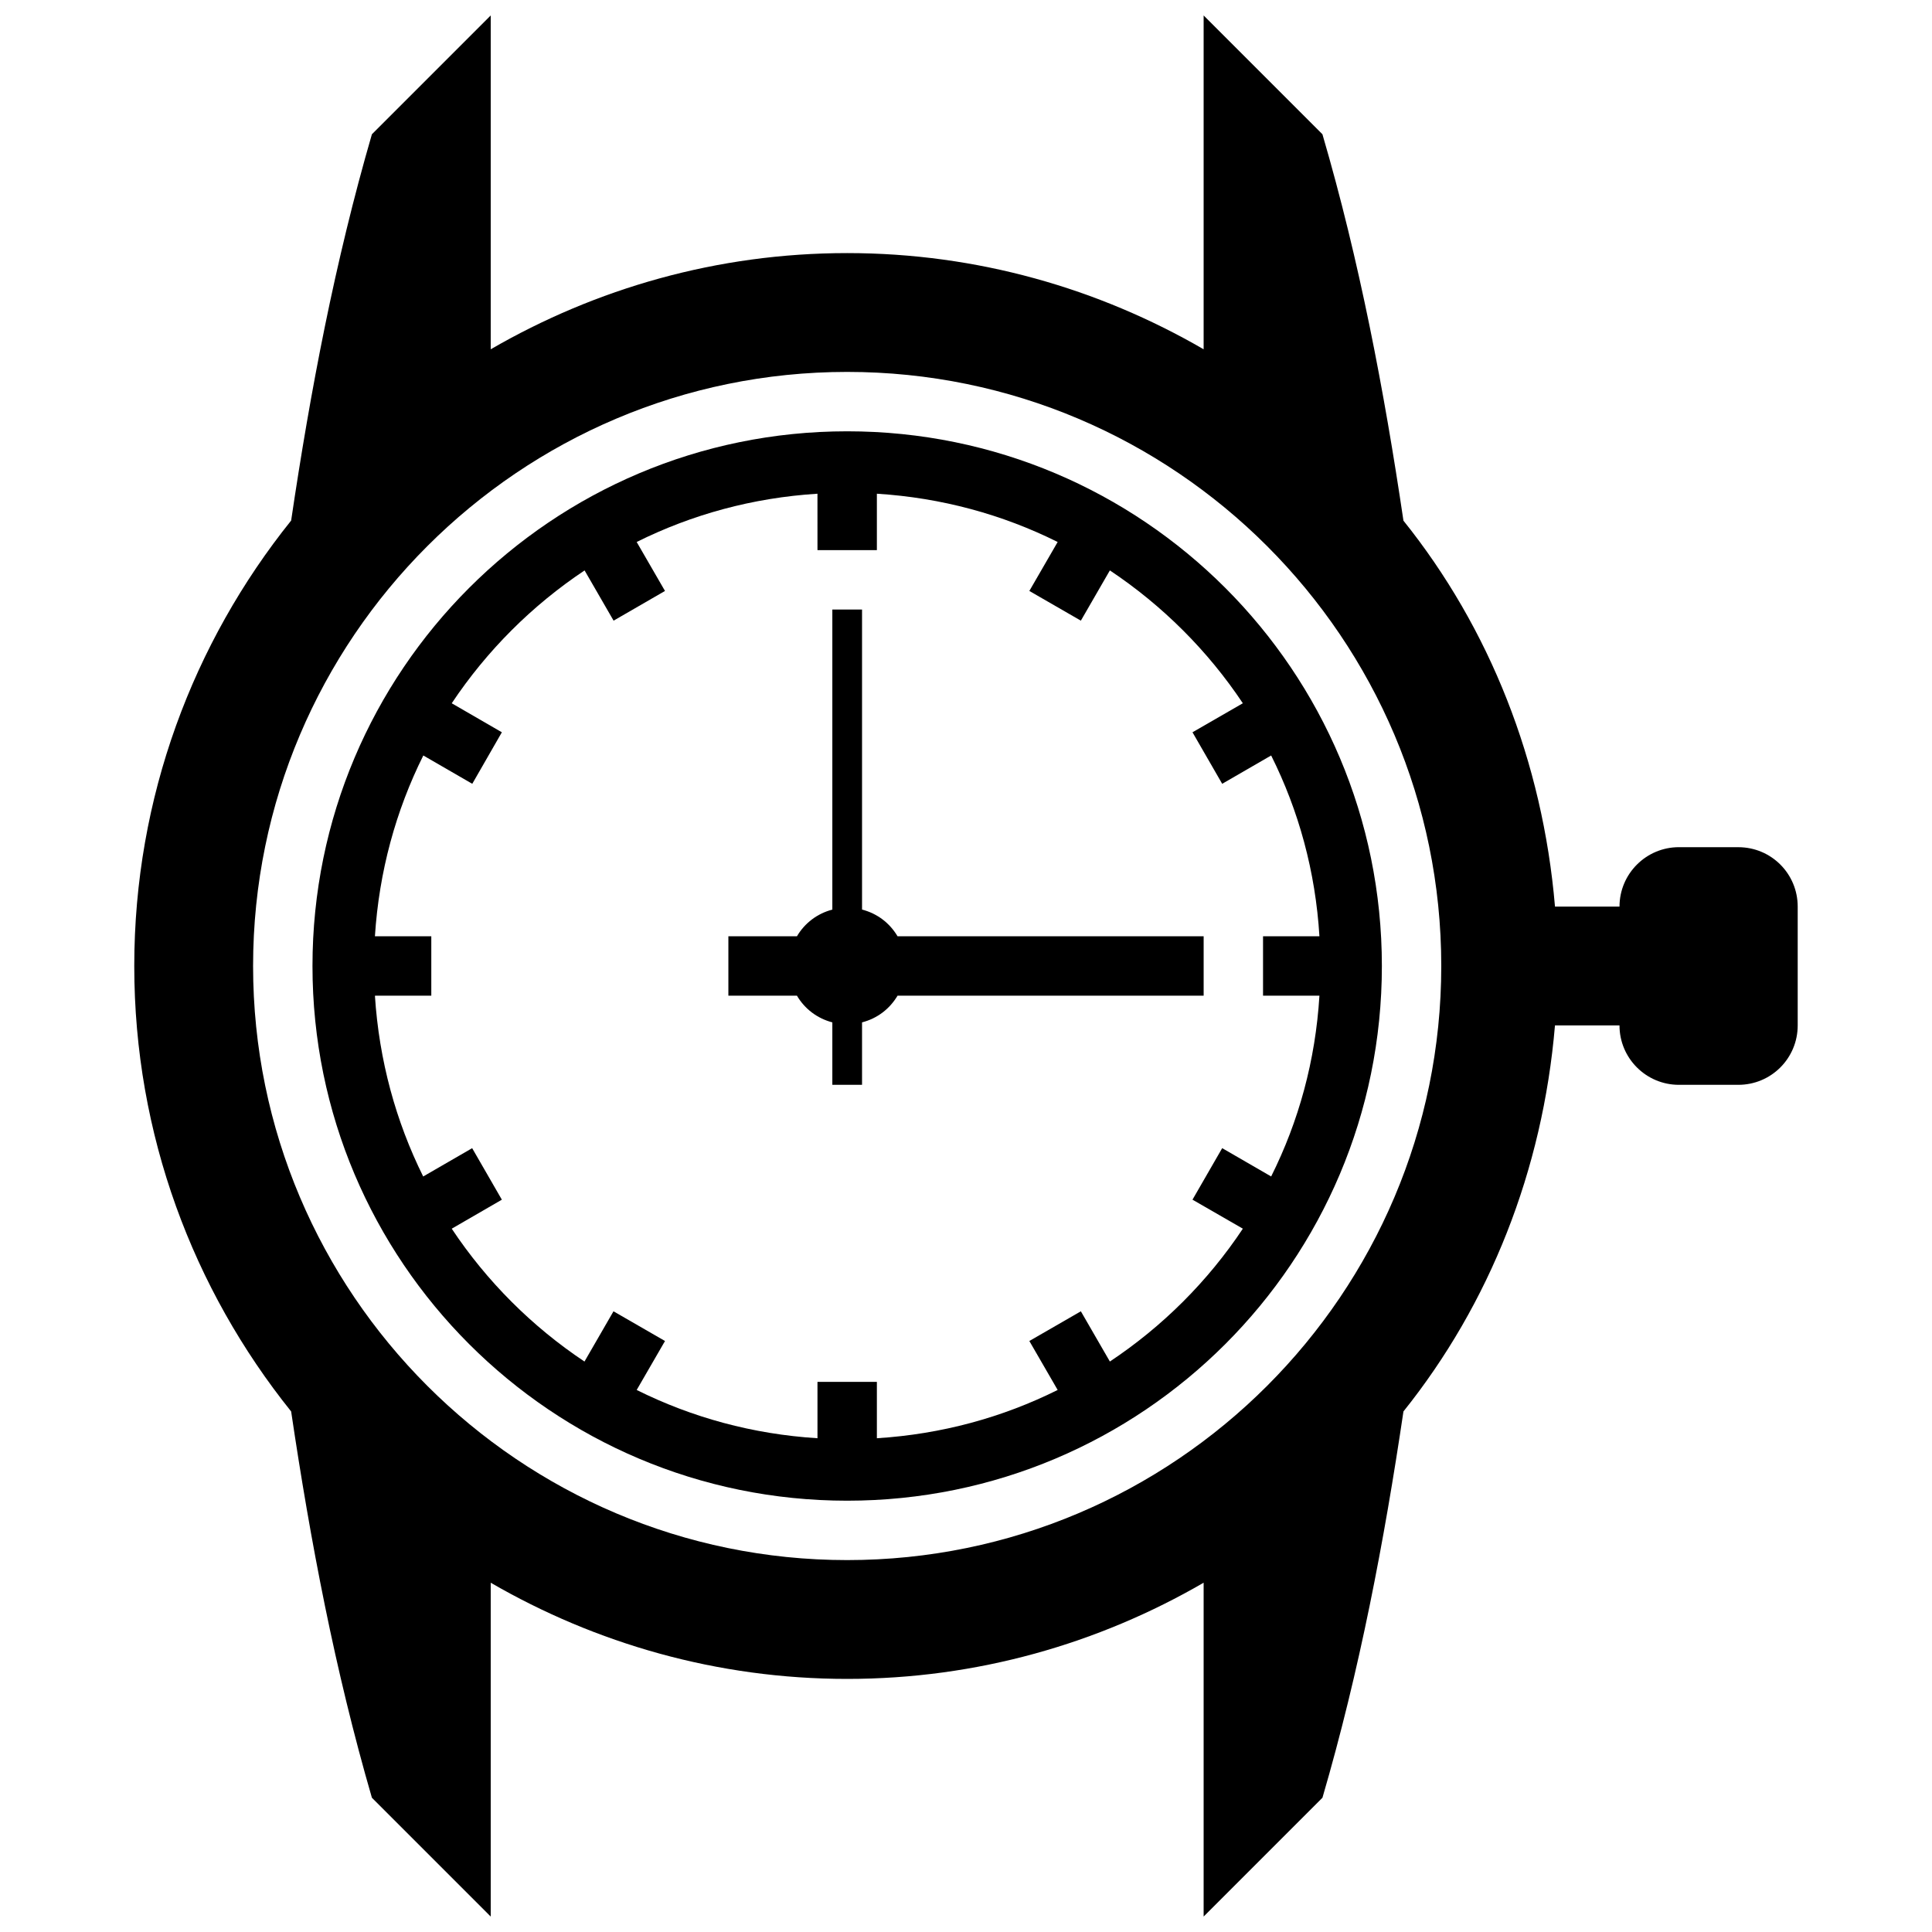
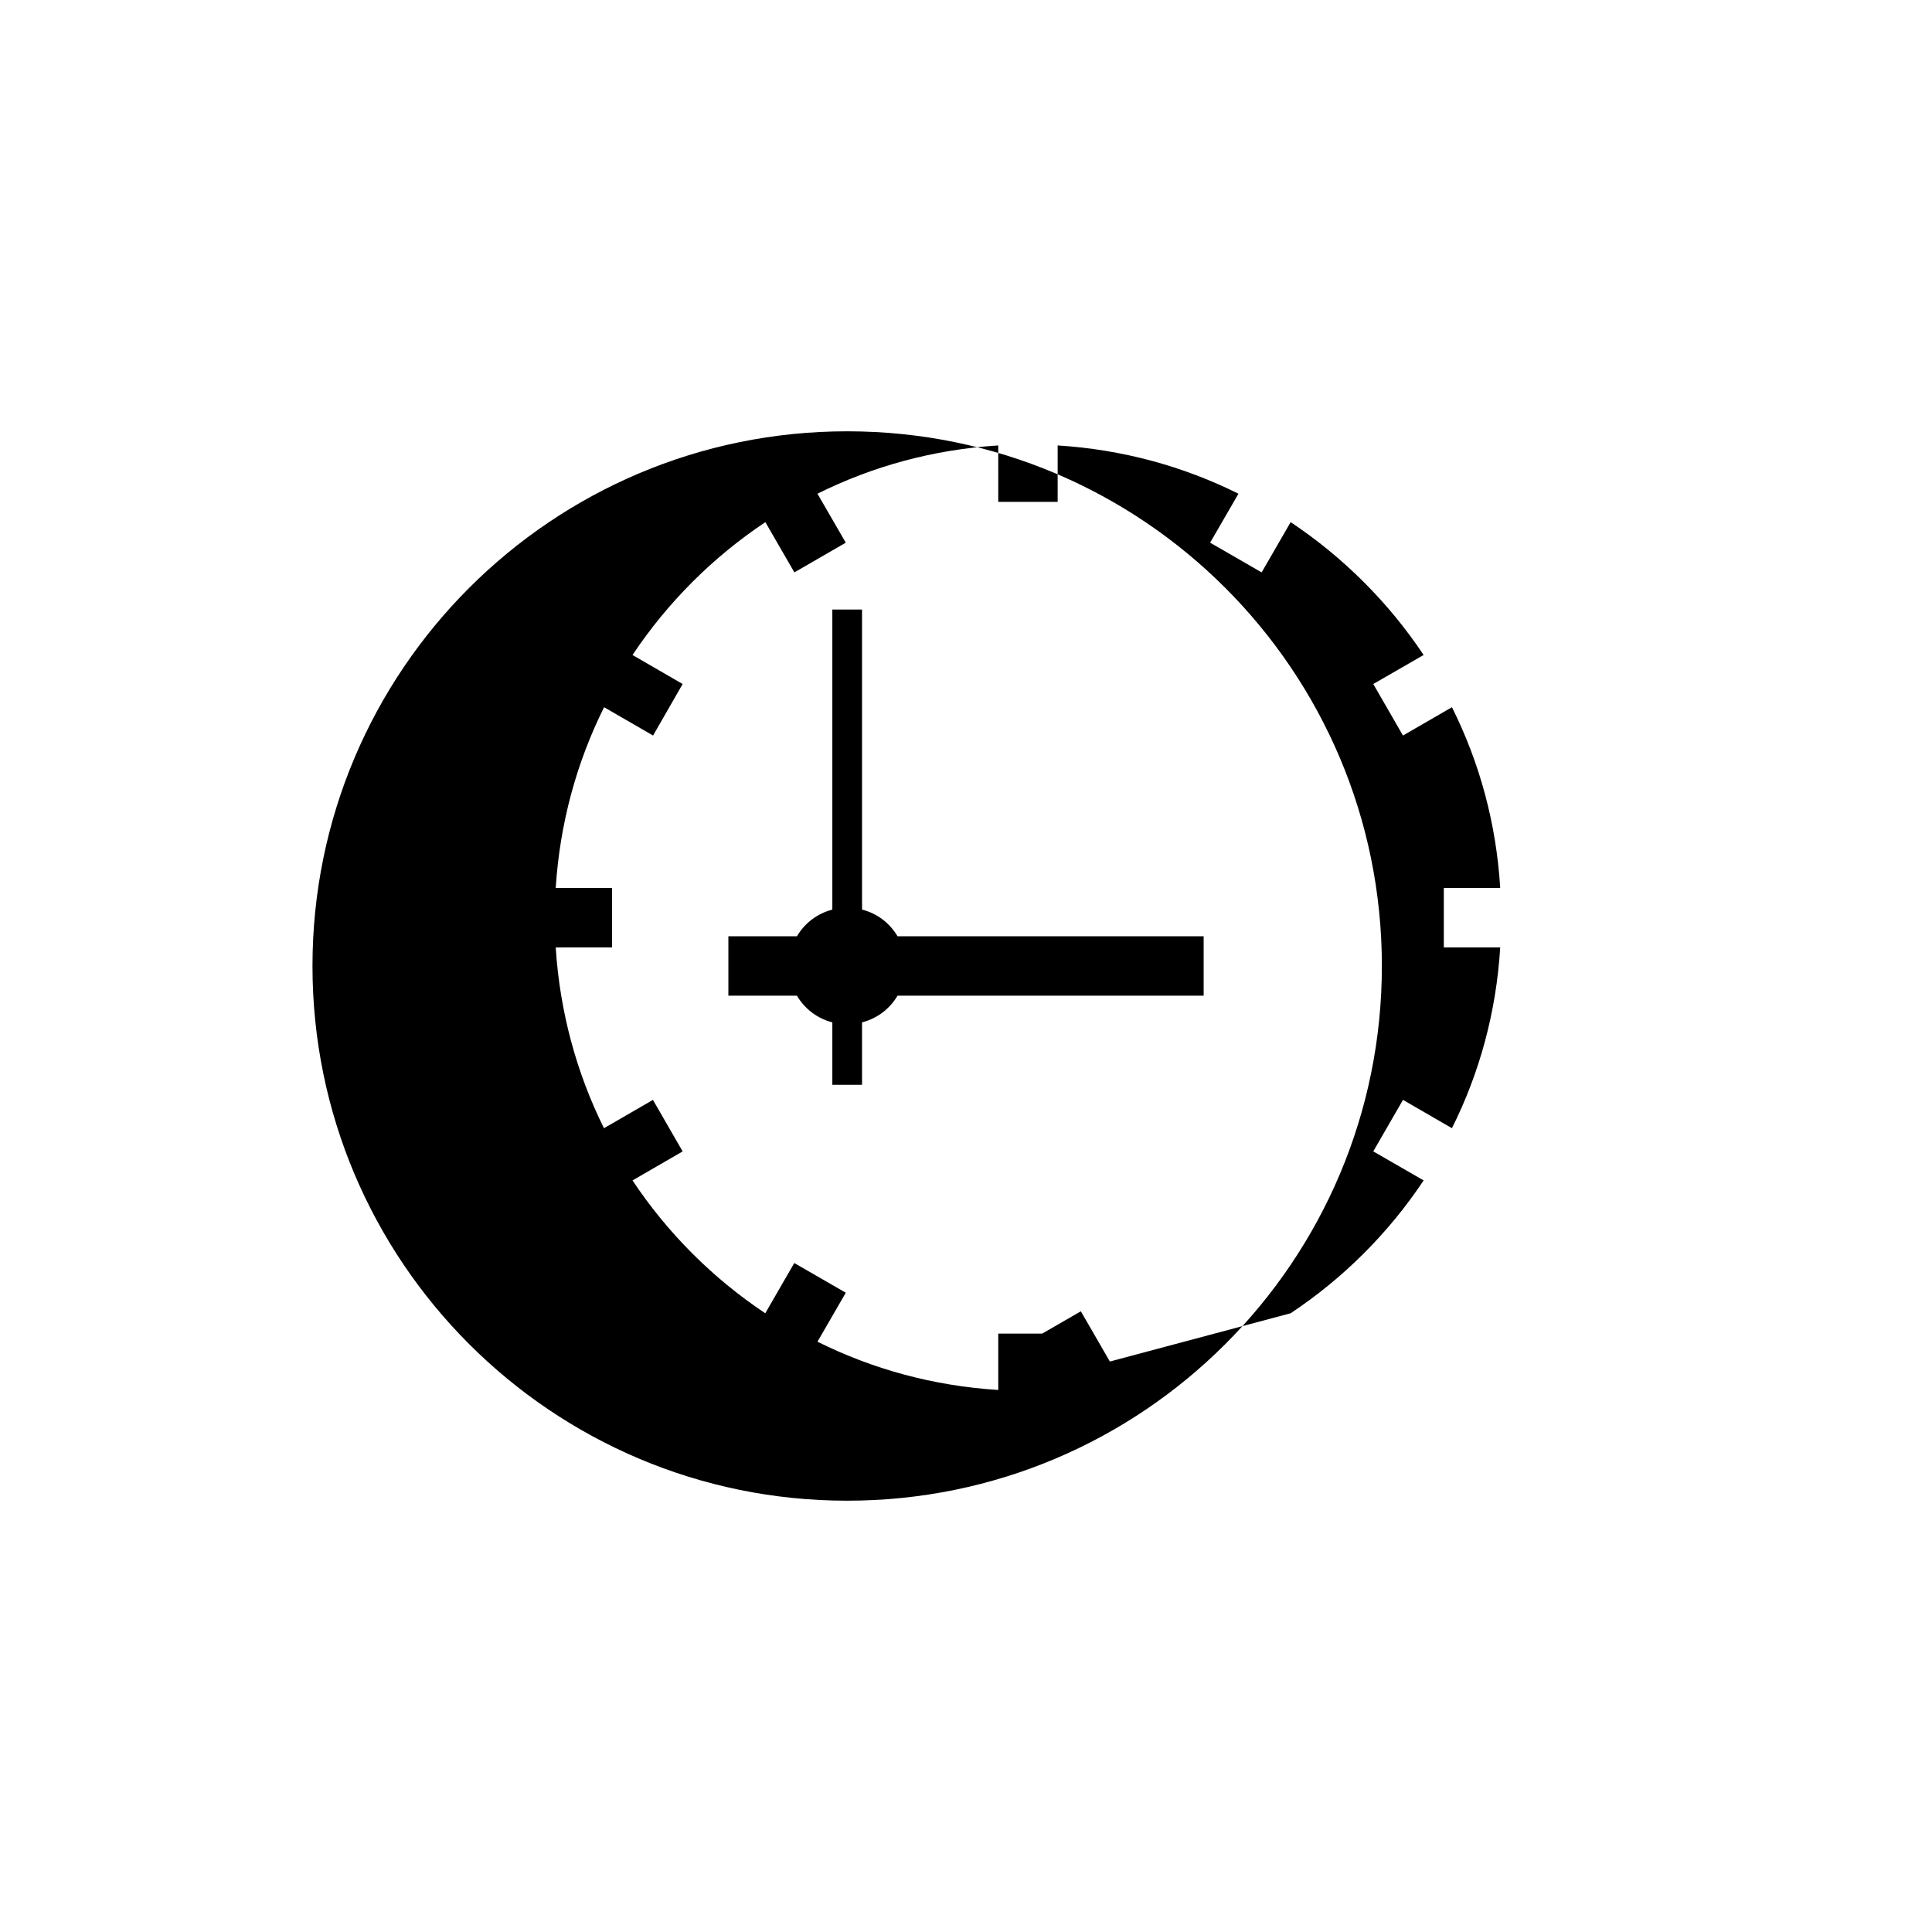
<svg xmlns="http://www.w3.org/2000/svg" width="800px" height="800px" version="1.1" viewBox="144 144 512 512">
  <defs>
    <clipPath id="a">
-       <path d="m179 148.09h442v503.81h-442z" />
-     </clipPath>
+       </clipPath>
  </defs>
  <g clip-path="url(#a)">
    <path d="m604.67 368.51h-15.742c-8.672 0-15.742 7.043-15.742 15.742h-17.098c-3.262-38.469-17.344-73.832-40.16-102.27-5.109-34.441-11.625-68.727-21.469-102.4l-31.484-31.488v88.469c-27.801-16.113-60.027-25.492-94.465-25.492-34.441 0-66.637 9.379-94.465 25.492v-88.469l-31.488 31.488c-9.777 33.672-16.297 67.926-21.402 102.37-25.953 32.348-41.574 73.34-41.574 118.05s15.621 85.699 41.574 118.05c5.106 34.441 11.625 68.695 21.402 102.37l31.488 31.488v-88.469c27.828 16.109 60.023 25.488 94.465 25.488 34.441 0 66.668-9.379 94.465-25.492v88.469l31.488-31.488c9.84-33.672 16.359-67.957 21.465-102.37 22.812-28.473 36.898-63.836 40.156-102.3h17.098c0 8.703 7.074 15.742 15.742 15.742h15.742c8.734 0 15.742-7.043 15.742-15.742v-31.488c0.004-8.703-7.008-15.742-15.738-15.742zm-236.16 188.93c-86.777 0-157.44-70.633-157.44-157.44 0-86.805 70.664-157.44 157.44-157.44 86.84 0 157.44 70.633 157.44 157.44-0.004 86.805-70.605 157.44-157.44 157.44z" />
  </g>
-   <path d="m368.51 258.3c-78.227 0-141.7 63.438-141.7 141.7 0 78.258 63.469 141.7 141.7 141.7 78.289 0 141.7-63.438 141.7-141.7 0-78.258-63.406-141.7-141.7-141.7zm69.617 246.52-7.688-13.312-13.652 7.871 7.504 12.977c-14.637 7.289-30.75 11.715-47.91 12.793v-14.945h-15.742v14.945c-17.16-1.078-33.273-5.504-47.91-12.793l7.504-12.977-13.652-7.871-7.688 13.316c-13.93-9.285-25.891-21.25-35.18-35.207l13.285-7.688-7.871-13.652-12.977 7.504c-7.258-14.637-11.684-30.75-12.793-47.91l14.941-0.004v-15.742l-14.941-0.004c1.105-17.16 5.535-33.273 12.824-47.91l12.977 7.504 7.84-13.652-13.285-7.688c9.285-13.93 21.277-25.922 35.207-35.207l7.688 13.312 13.621-7.871-7.504-12.977c14.637-7.289 30.75-11.715 47.91-12.793l0.004 14.945h15.742v-14.945c17.16 1.078 33.273 5.504 47.91 12.793l-7.504 12.977 13.652 7.871 7.688-13.316c13.961 9.316 25.953 21.277 35.238 35.207l-13.344 7.691 7.871 13.652 12.977-7.504c7.32 14.637 11.746 30.75 12.793 47.91l-14.945 0.004v15.742h14.945c-1.047 17.16-5.473 33.273-12.793 47.91l-12.977-7.504-7.871 13.652 13.348 7.688c-9.289 13.961-21.281 25.922-35.242 35.207z" />
+   <path d="m368.51 258.3c-78.227 0-141.7 63.438-141.7 141.7 0 78.258 63.469 141.7 141.7 141.7 78.289 0 141.7-63.438 141.7-141.7 0-78.258-63.406-141.7-141.7-141.7zm69.617 246.52-7.688-13.312-13.652 7.871 7.504 12.977v-14.945h-15.742v14.945c-17.16-1.078-33.273-5.504-47.91-12.793l7.504-12.977-13.652-7.871-7.688 13.316c-13.93-9.285-25.891-21.25-35.18-35.207l13.285-7.688-7.871-13.652-12.977 7.504c-7.258-14.637-11.684-30.75-12.793-47.91l14.941-0.004v-15.742l-14.941-0.004c1.105-17.16 5.535-33.273 12.824-47.91l12.977 7.504 7.84-13.652-13.285-7.688c9.285-13.93 21.277-25.922 35.207-35.207l7.688 13.312 13.621-7.871-7.504-12.977c14.637-7.289 30.75-11.715 47.91-12.793l0.004 14.945h15.742v-14.945c17.16 1.078 33.273 5.504 47.91 12.793l-7.504 12.977 13.652 7.871 7.688-13.316c13.961 9.316 25.953 21.277 35.238 35.207l-13.344 7.691 7.871 13.652 12.977-7.504c7.32 14.637 11.746 30.75 12.793 47.91l-14.945 0.004v15.742h14.945c-1.047 17.16-5.473 33.273-12.793 47.91l-12.977-7.504-7.871 13.652 13.348 7.688c-9.289 13.961-21.281 25.922-35.242 35.207z" />
  <path d="m462.98 392.12h-81.121c-2.09-3.508-5.352-6.027-9.41-7.074v-79.516h-7.871v79.52c-3.996 1.047-7.32 3.566-9.379 7.074h-18.172v15.742h18.172c2.059 3.508 5.383 6.027 9.379 7.074v16.543h7.871v-16.543c4.059-1.047 7.32-3.566 9.41-7.074h81.121z" />
</svg>